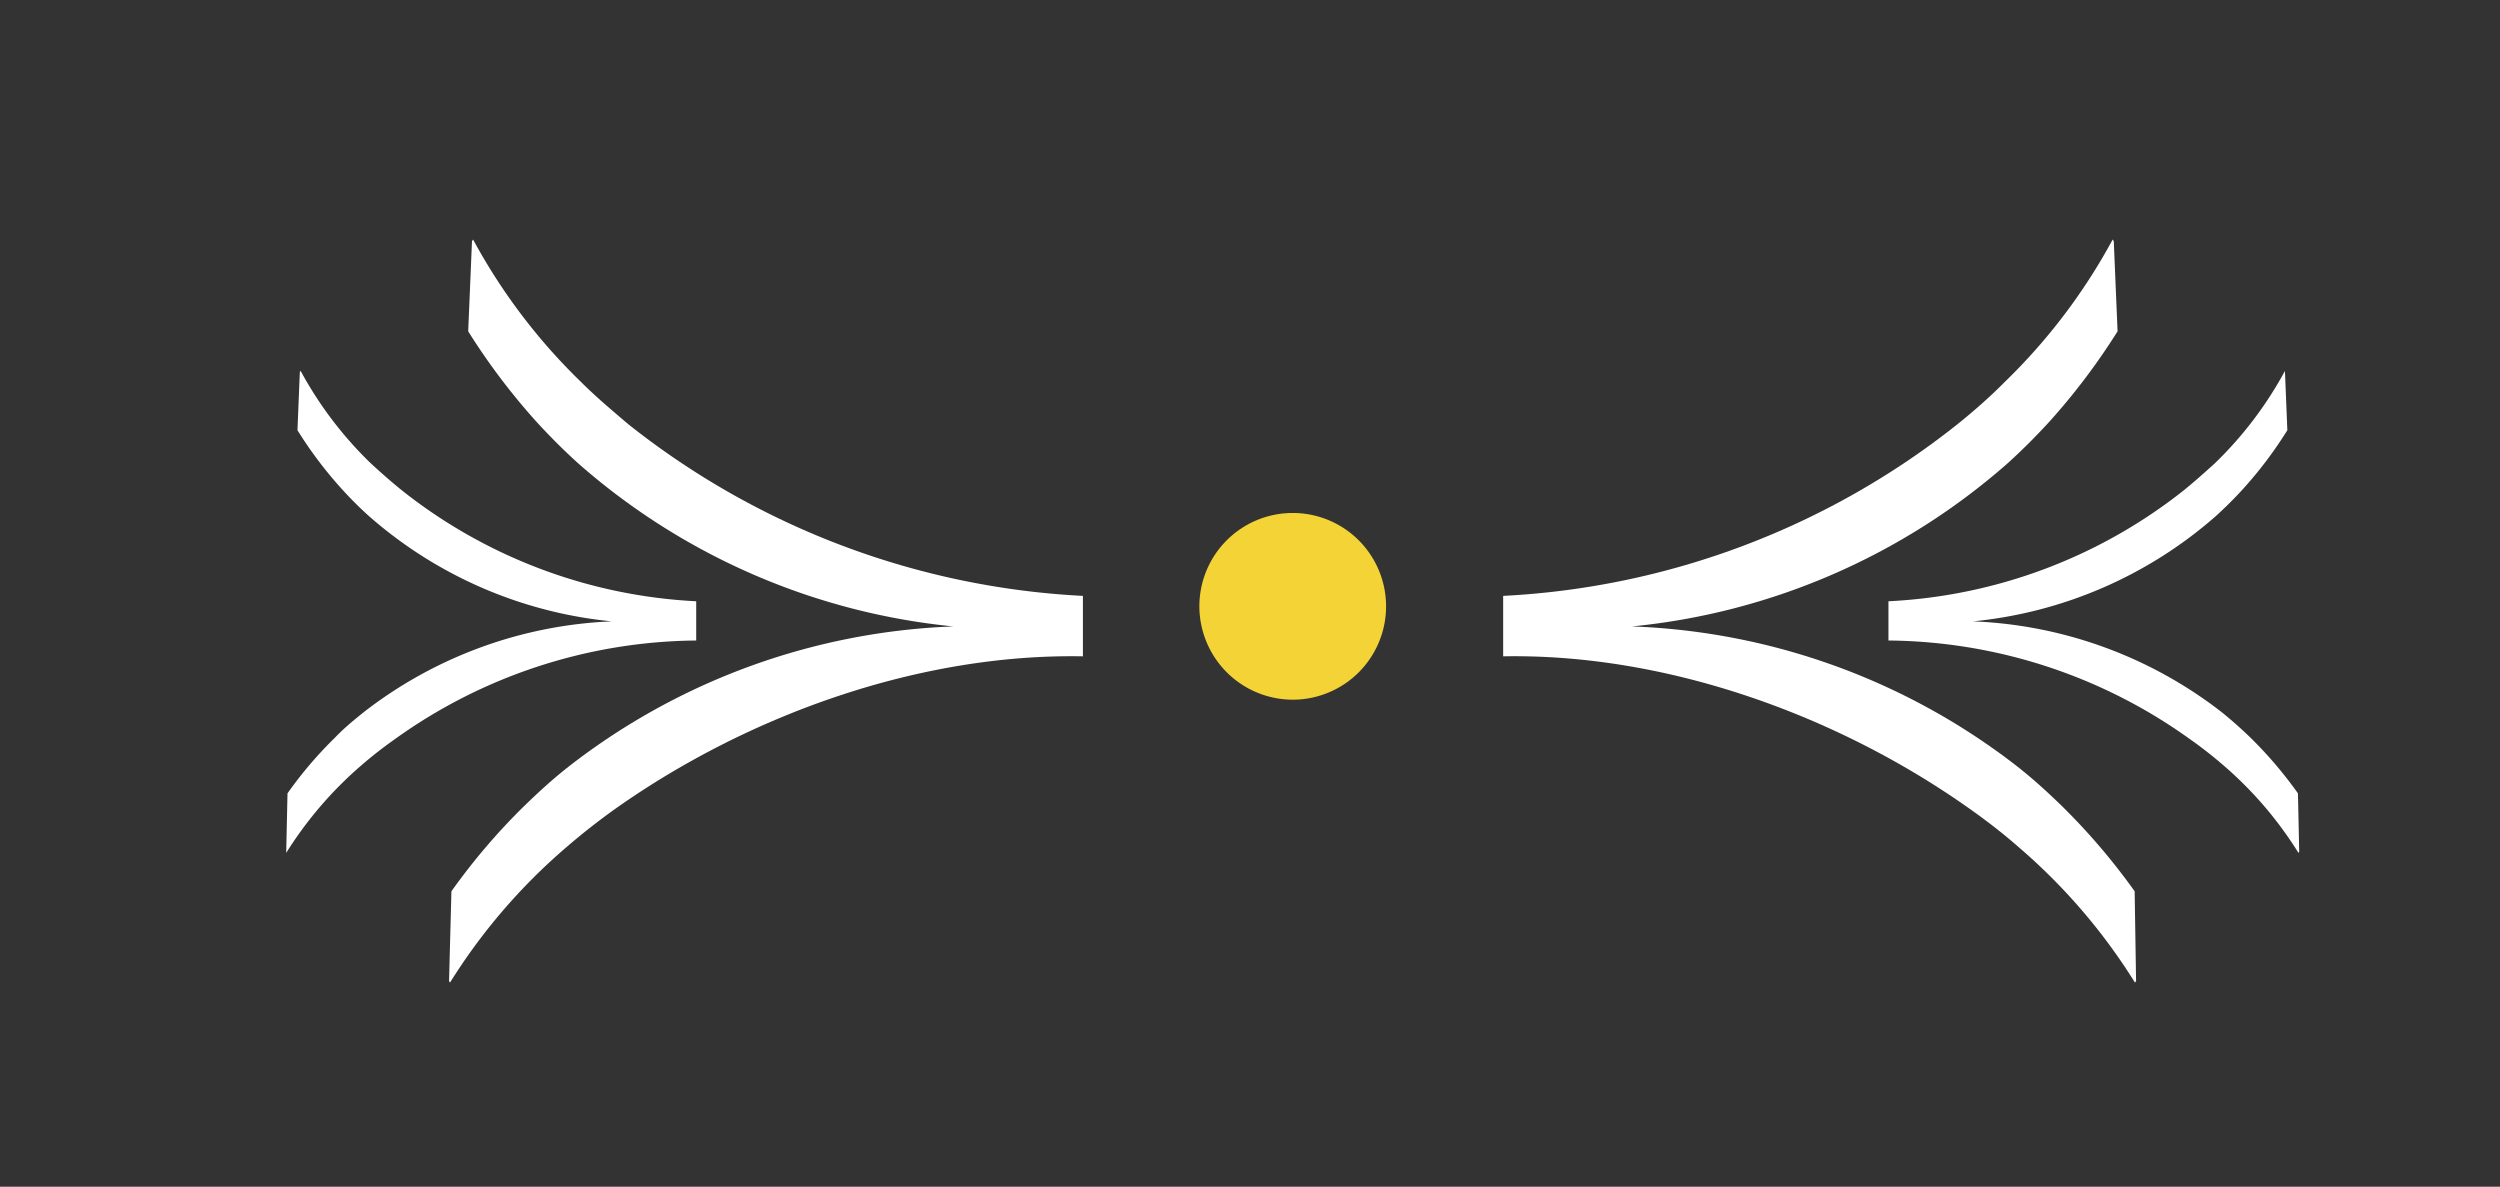
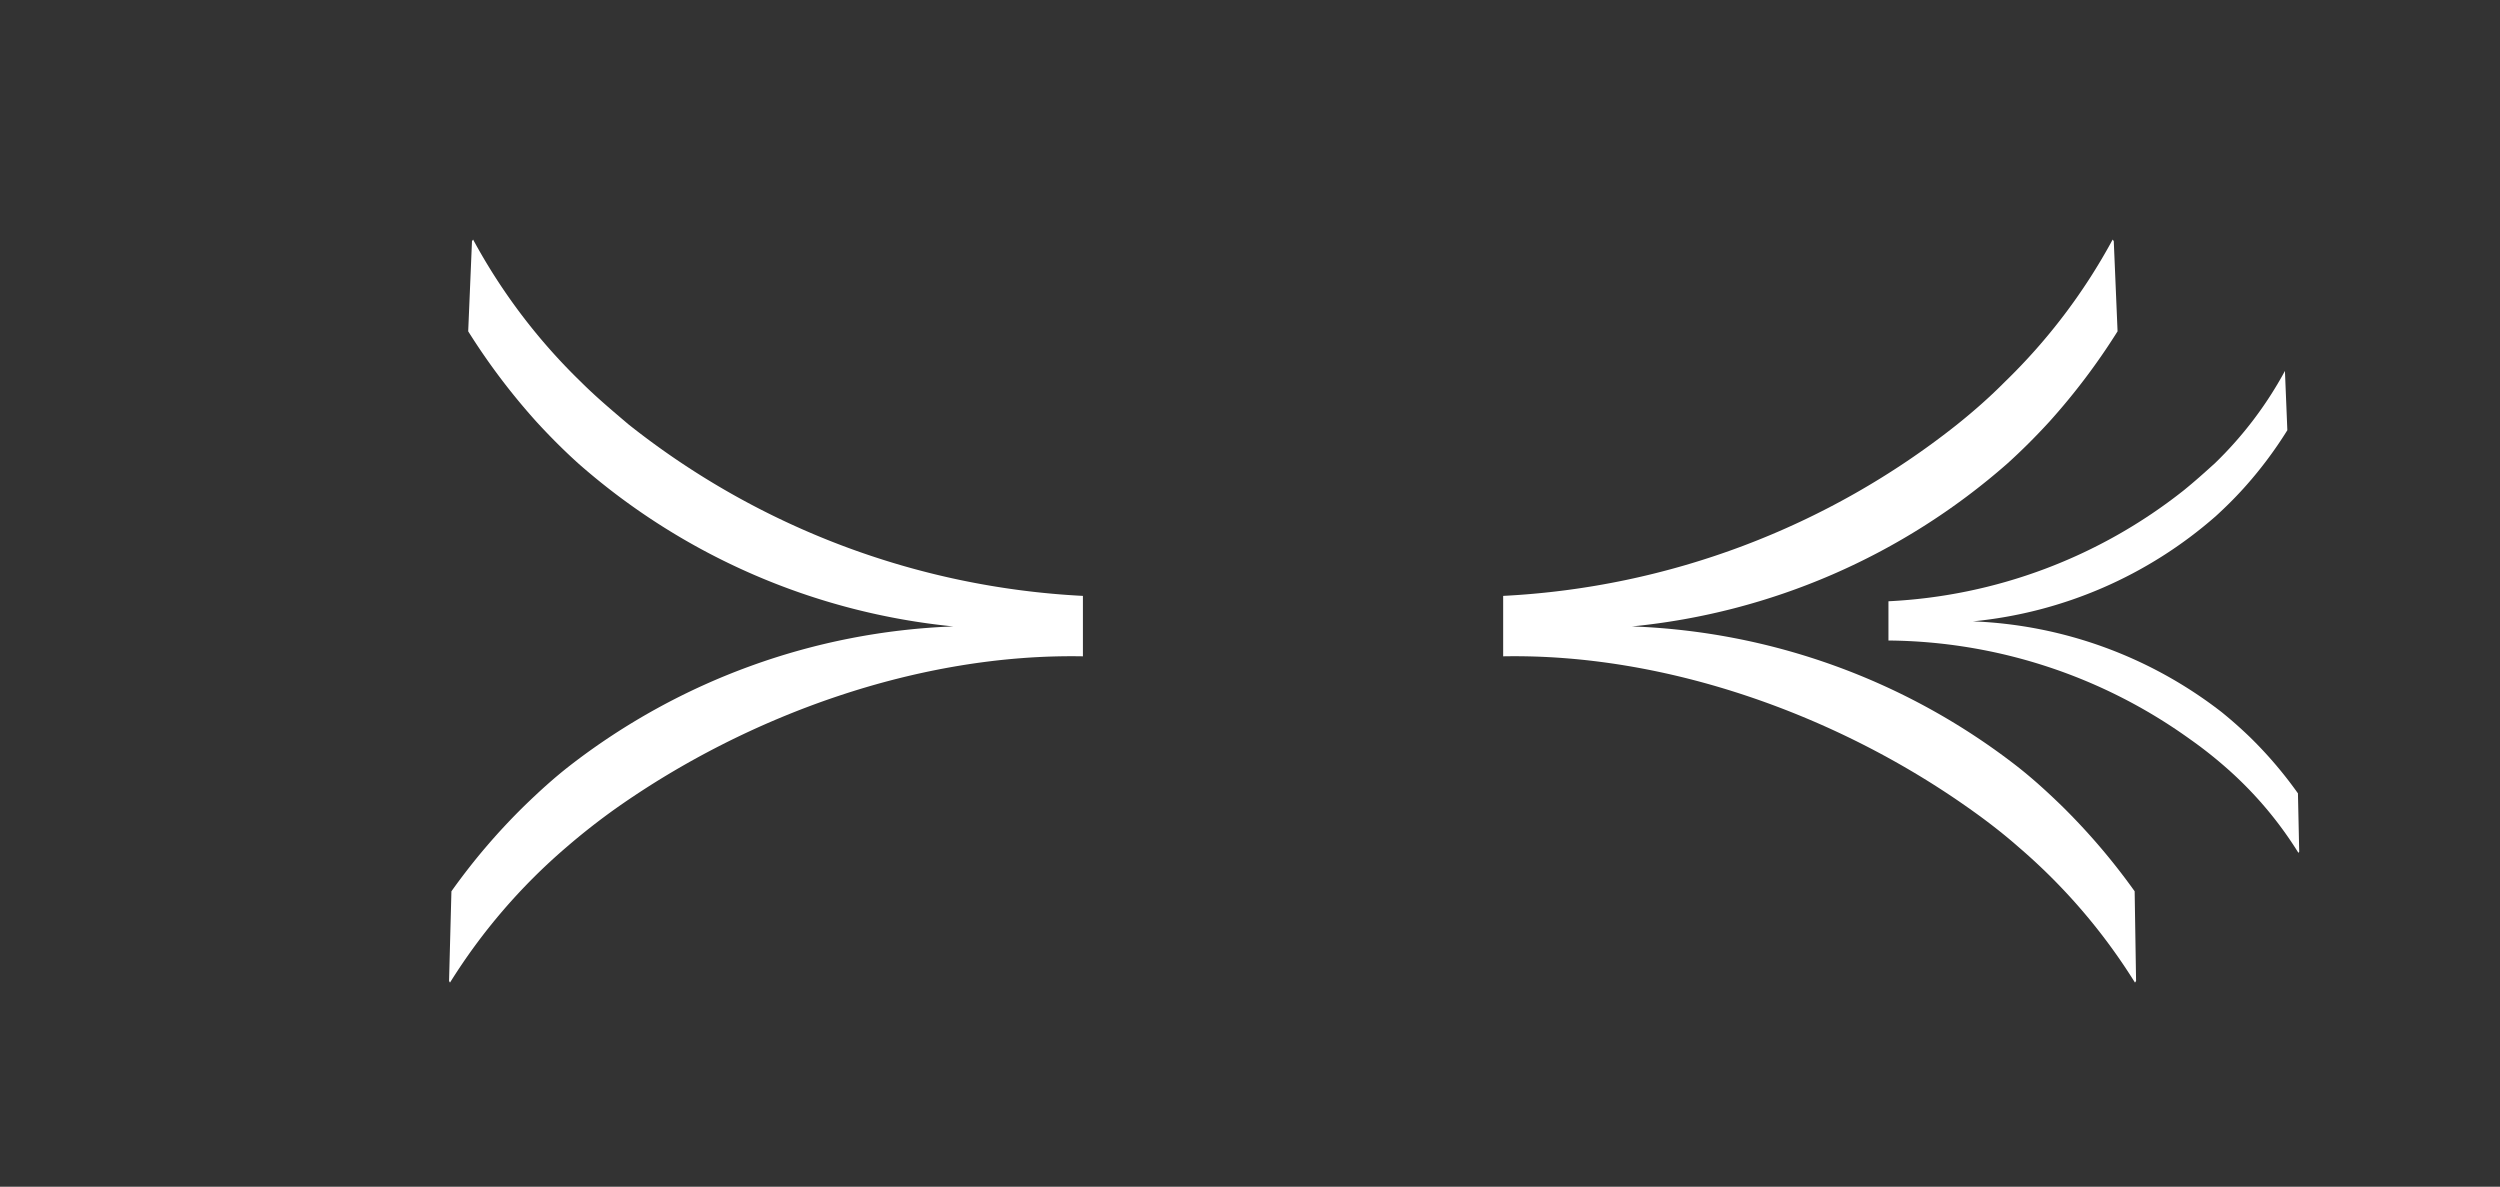
<svg xmlns="http://www.w3.org/2000/svg" id="Layer_1" data-name="Layer 1" viewBox="0 0 158 75">
  <rect x="0" y="0" width="158" height="75" fill="#333333" stroke="none" />
  <defs>
    <style>.cls-1{fill:#fff;}.cls-1,.cls-2{fill-rule:evenodd;}.cls-2{fill:#f4d336;}</style>
  </defs>
  <title>Bel Div 2</title>
  <path class="cls-1" d="M119.35,40.48V38A32.6,32.6,0,0,0,138,31c.68-.55,1.33-1.13,2-1.74a24,24,0,0,0,4.41-5.82l0,.06.15,3.69a25.8,25.8,0,0,1-2.78,3.69c-.56.62-1.14,1.19-1.73,1.73a27.27,27.27,0,0,1-15.36,6.66A27.37,27.37,0,0,1,140.4,45q.93.75,1.83,1.62a26.06,26.06,0,0,1,3,3.52l.08,3.69-.05.07a24,24,0,0,0-4.76-5.55c-.66-.57-1.35-1.11-2.06-1.61A33.12,33.12,0,0,0,119.35,40.48Z" />
-   <path class="cls-1" d="M44,40.48V38a32.54,32.54,0,0,1-18.59-7c-.68-.55-1.34-1.13-2-1.74a24,24,0,0,1-4.41-5.82l-.05.06-.15,3.69a25.8,25.8,0,0,0,2.78,3.69,23.53,23.53,0,0,0,1.73,1.73,27.24,27.24,0,0,0,15.36,6.66A27.37,27.37,0,0,0,23,45c-.62.5-1.24,1-1.83,1.62a25.36,25.36,0,0,0-3,3.52l-.08,3.69,0,.07a24.31,24.31,0,0,1,4.77-5.55c.66-.57,1.35-1.11,2.06-1.61A33.11,33.11,0,0,1,44,40.48Z" />
  <path class="cls-1" d="M95,41.48V37.66a50.23,50.23,0,0,0,28.7-10.84c1.06-.85,2.07-1.74,3-2.68a37.05,37.05,0,0,0,6.82-9l.07.1.24,5.7a41.46,41.46,0,0,1-4.3,5.7c-.86.94-1.75,1.83-2.67,2.66a42.14,42.14,0,0,1-23.72,10.29,42.14,42.14,0,0,1,24.3,8.81c1,.78,1.91,1.61,2.83,2.5a40.71,40.71,0,0,1,4.64,5.43L135,62l-.07.1a37.09,37.09,0,0,0-7.35-8.56c-1-.88-2.08-1.71-3.19-2.49C116.12,45.21,105.34,41.29,95,41.48Z" />
  <path class="cls-1" d="M68.44,41.48V37.66A50.29,50.29,0,0,1,39.72,26.82c-1-.85-2.06-1.74-3-2.68a37.05,37.05,0,0,1-6.82-9l-.07.1-.24,5.7a41.46,41.46,0,0,0,4.3,5.7c.86.94,1.75,1.83,2.67,2.66A42.15,42.15,0,0,0,60.25,39.59,42.13,42.13,0,0,0,36,48.4c-1,.78-1.91,1.61-2.83,2.5a40,40,0,0,0-4.64,5.43L28.38,62l.06.1a37.13,37.13,0,0,1,7.36-8.56q1.53-1.32,3.18-2.49C47.28,45.21,58.06,41.29,68.44,41.48Z" />
-   <path class="cls-2" d="M81.7,44.22a5.9,5.9,0,1,0-5.9-5.89A5.91,5.91,0,0,0,81.7,44.22Z" />
</svg>